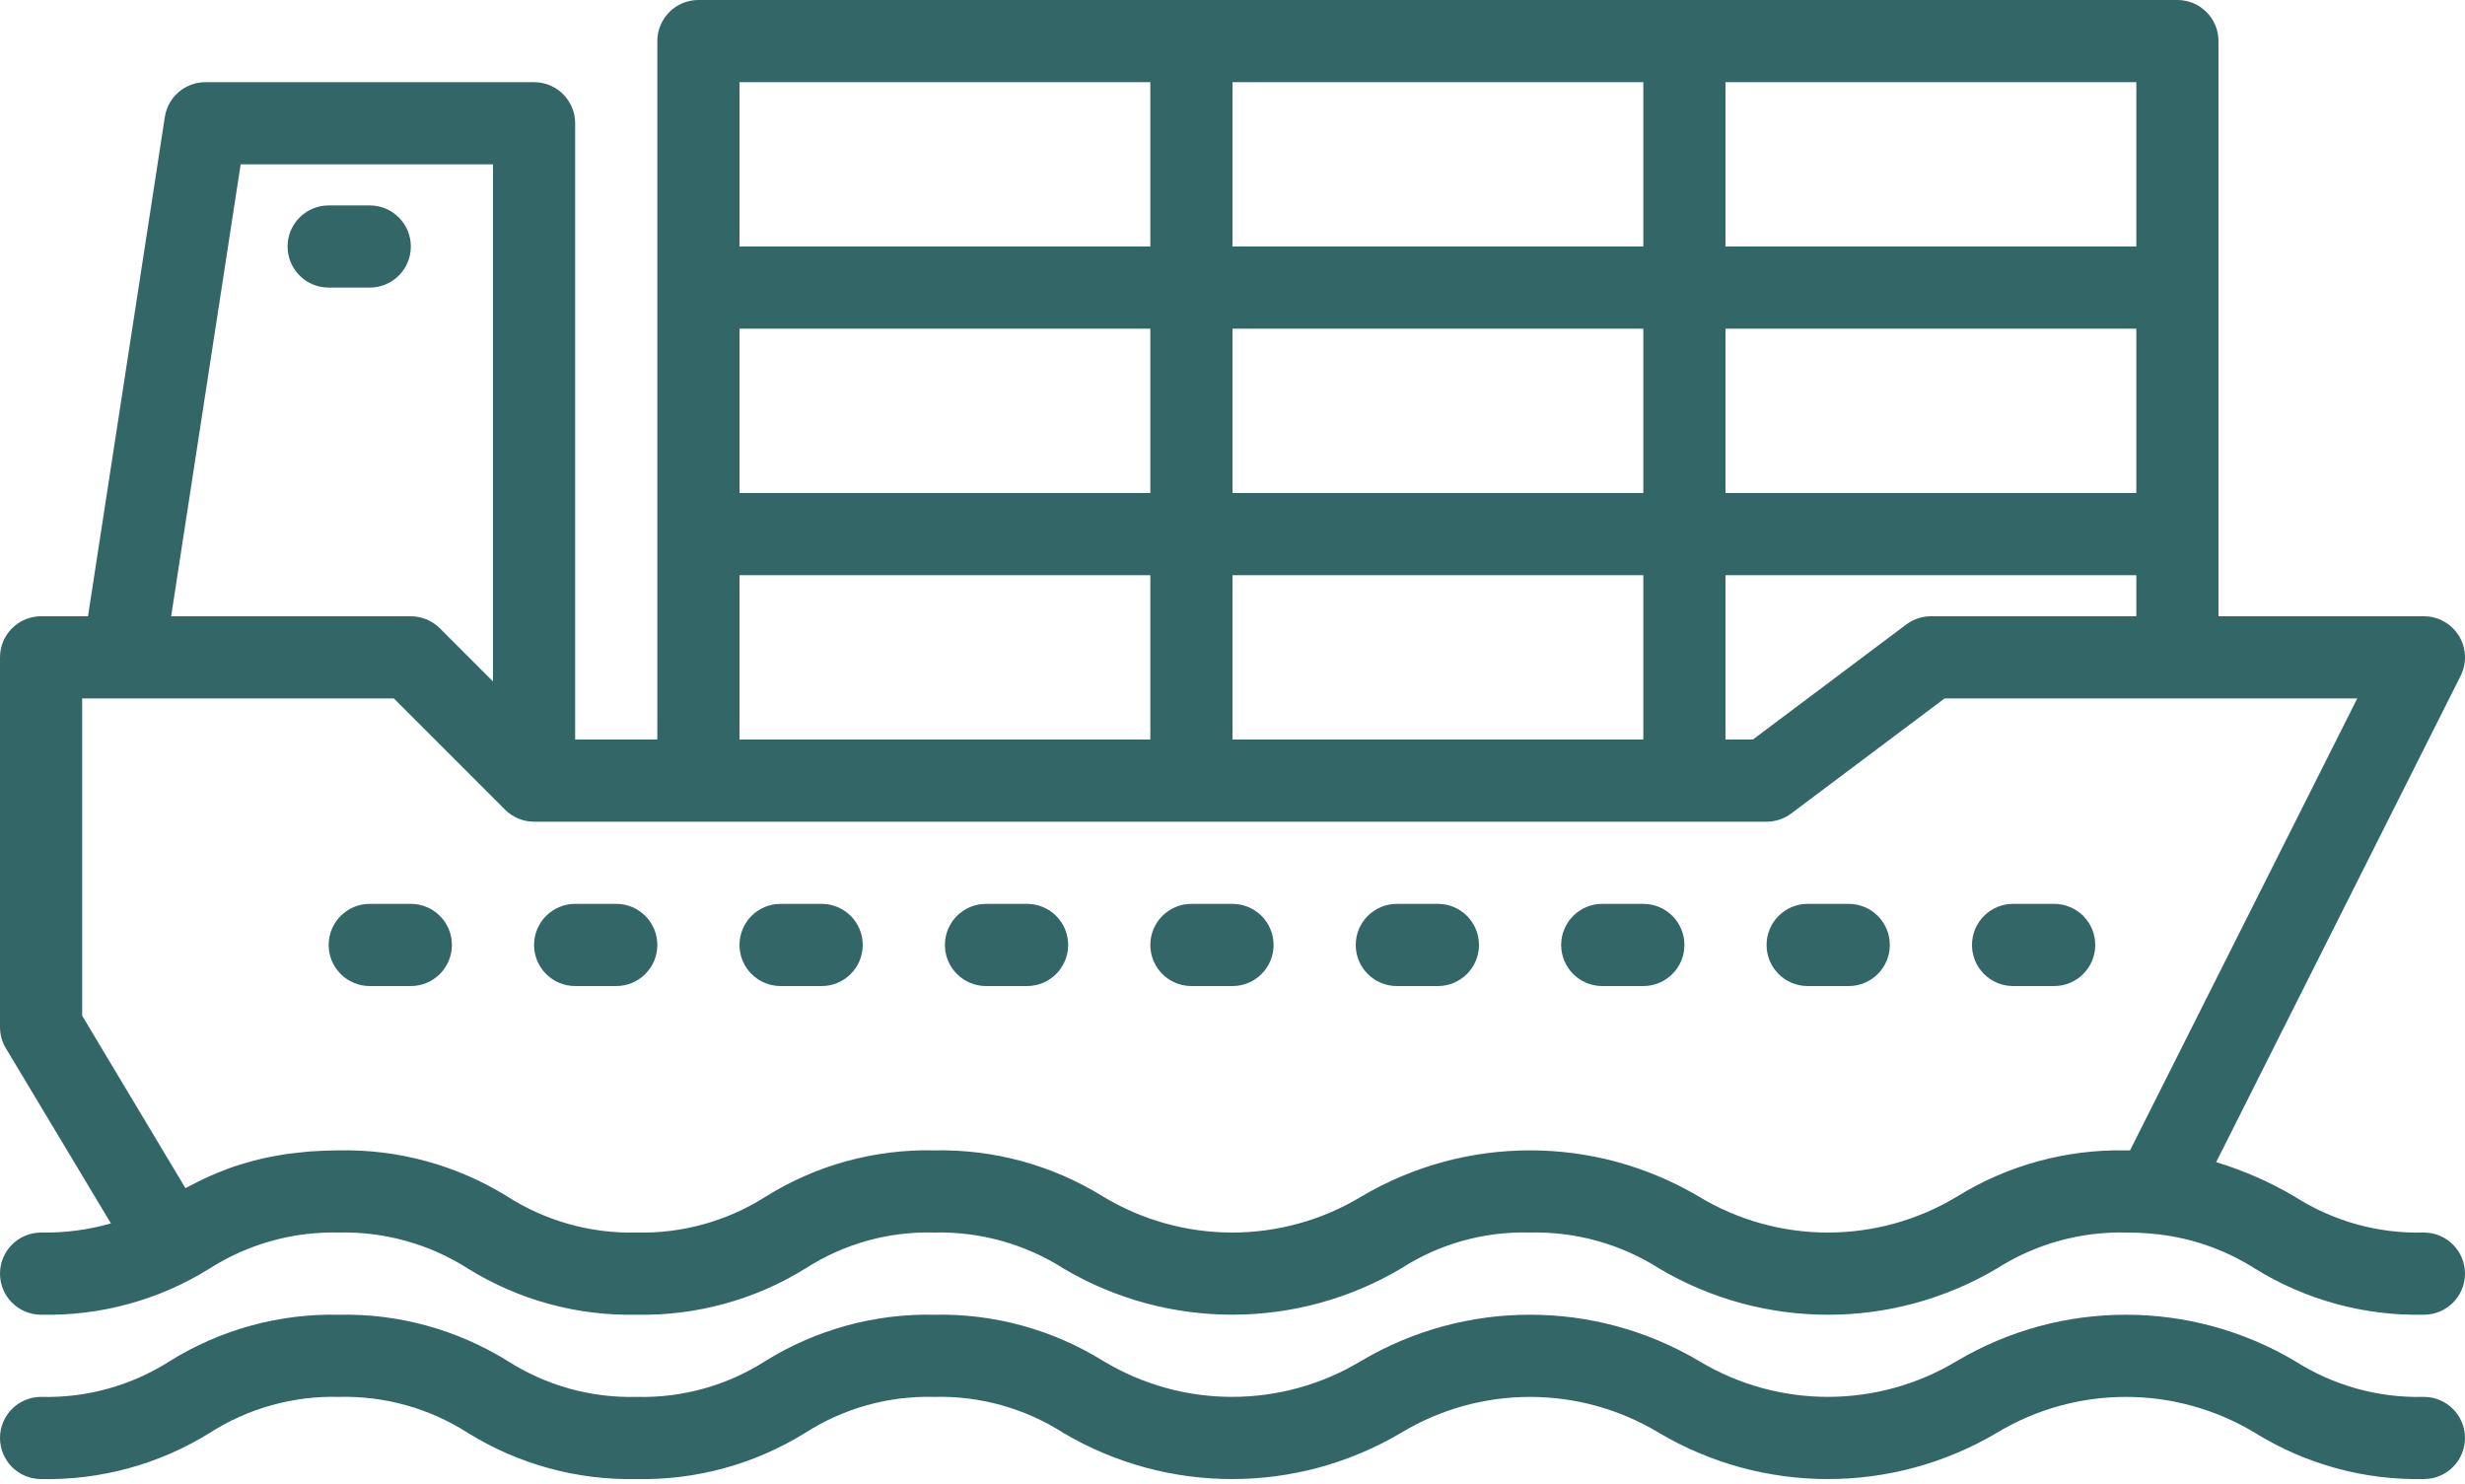
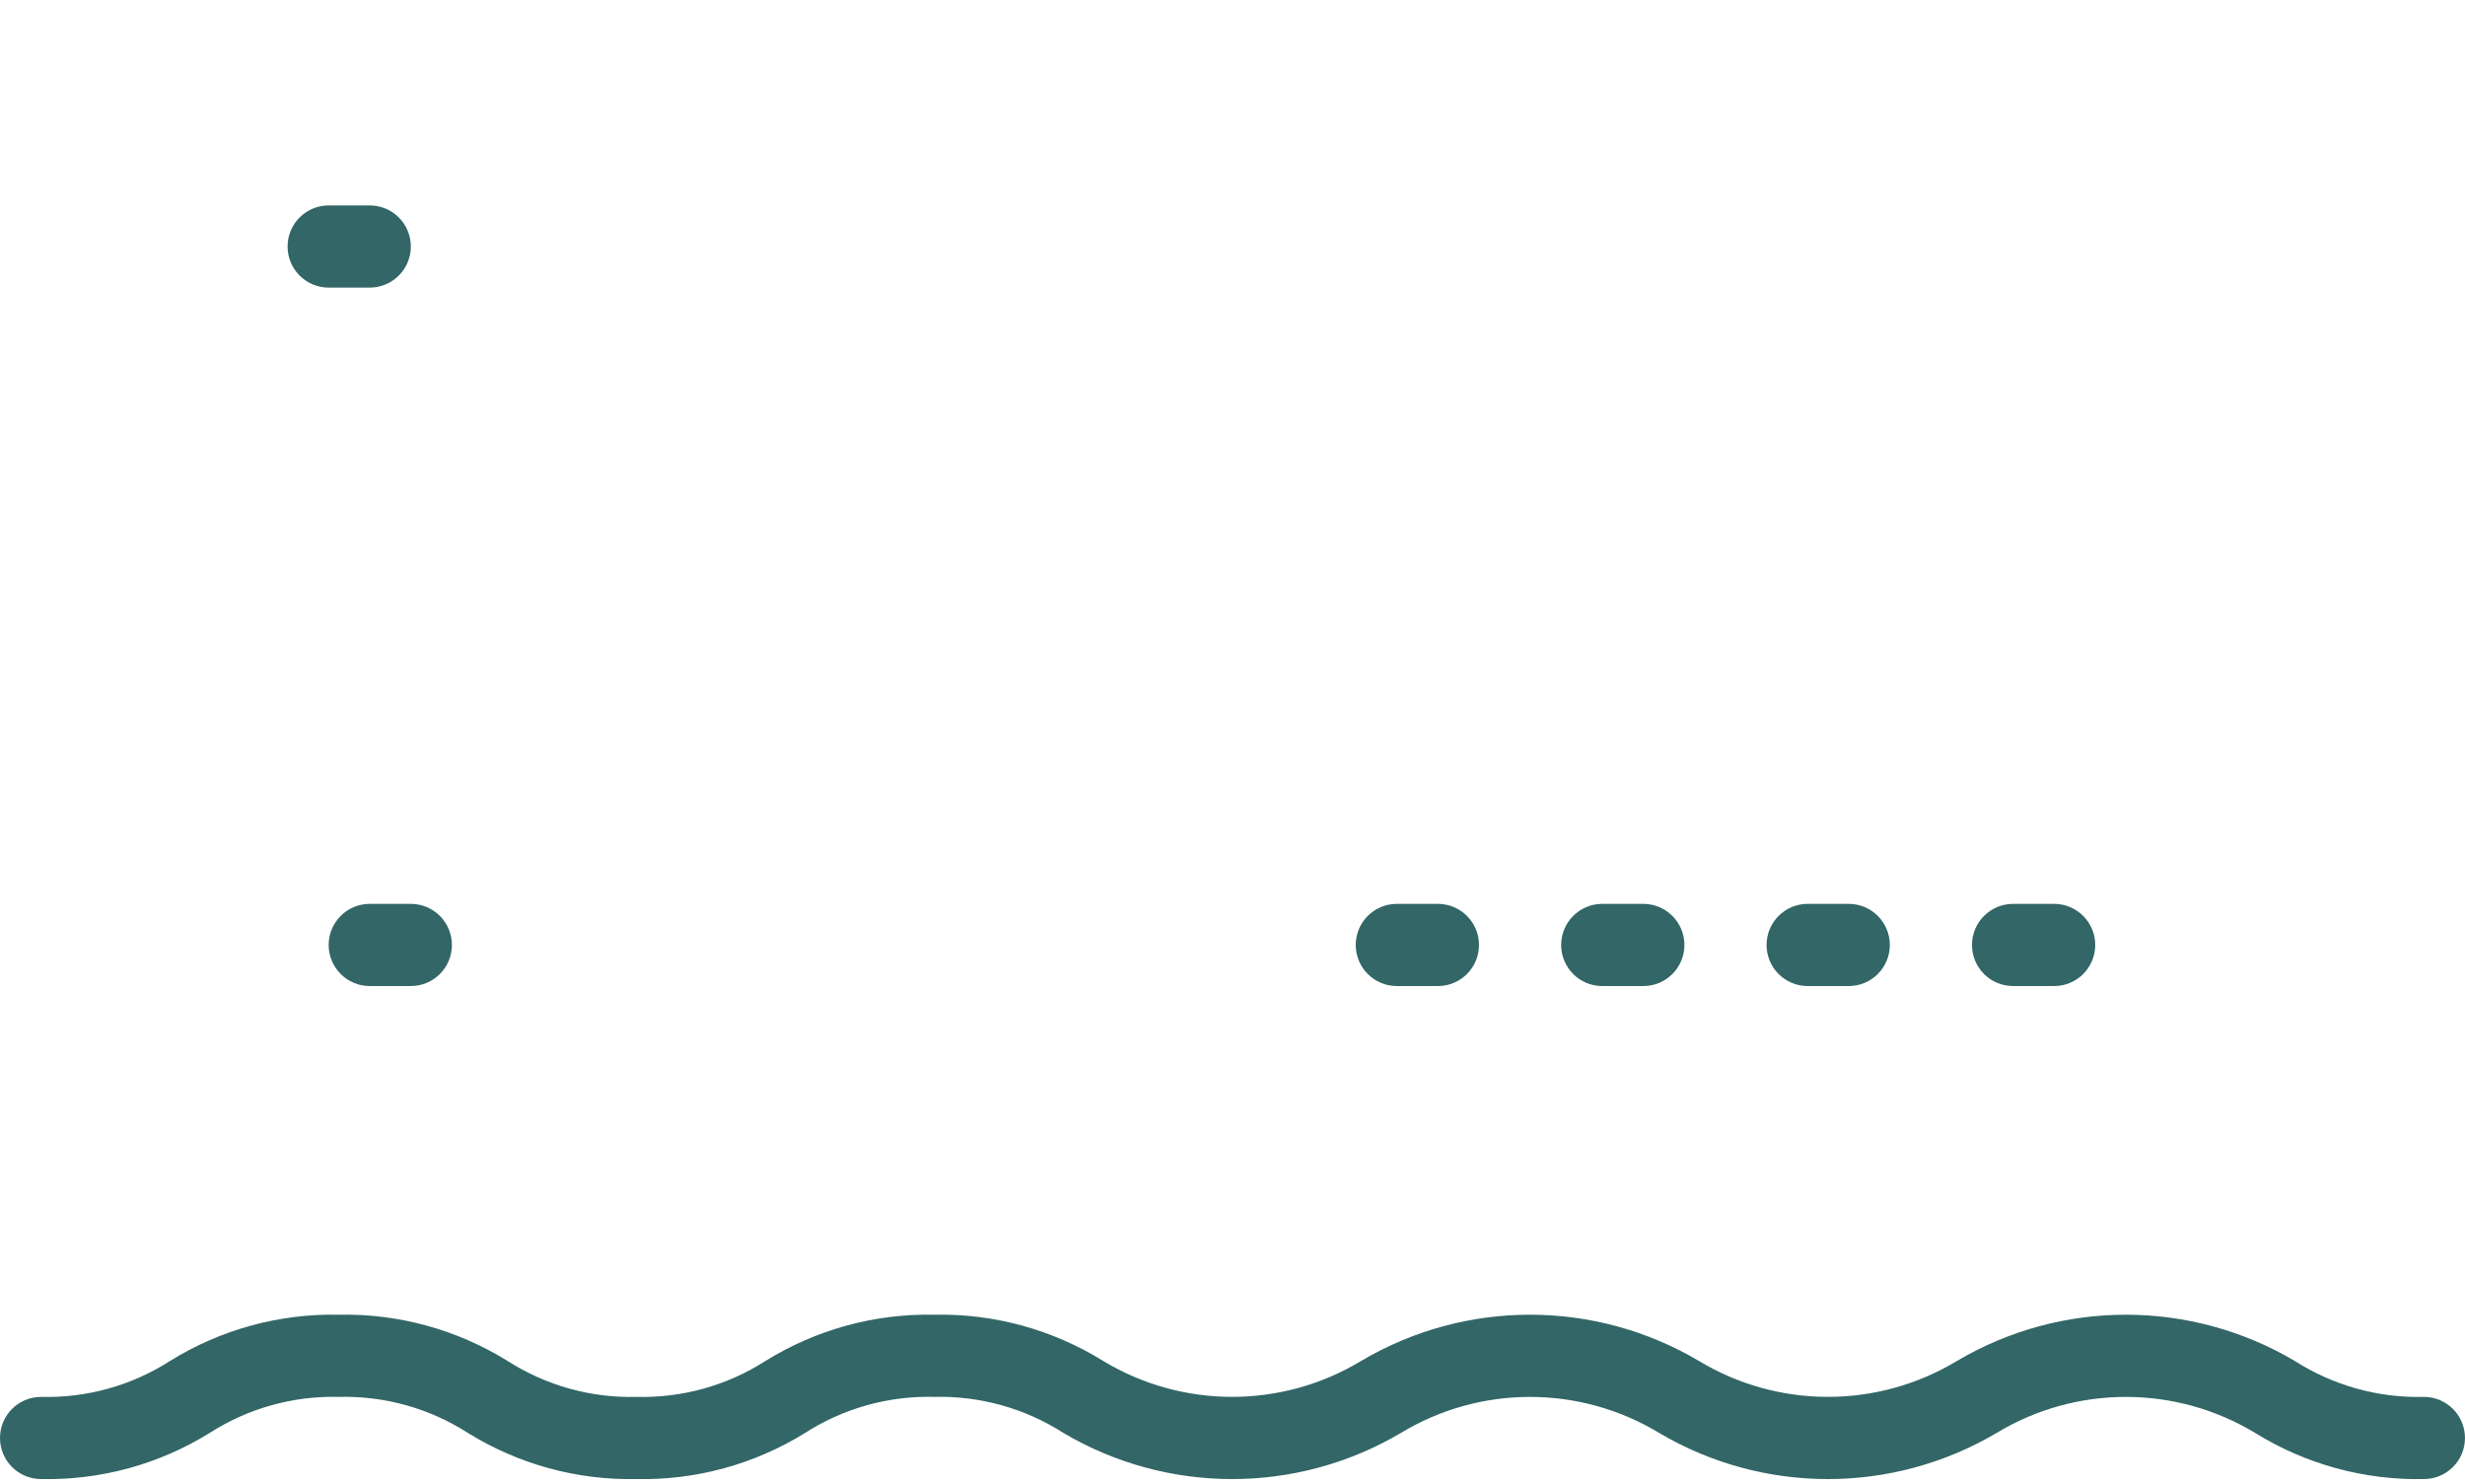
<svg xmlns="http://www.w3.org/2000/svg" width="480" height="289" viewBox="0 0 480 289" fill="none">
  <path d="M471.996 271.998C463.098 272.228 454.336 269.787 446.836 264.99C426.559 253.002 401.364 253.002 381.087 264.99C365.626 274.33 346.263 274.33 330.806 264.99C310.533 252.998 285.334 252.998 265.06 264.99C249.607 274.33 230.252 274.33 214.799 264.99C204.944 258.877 193.522 255.752 181.928 255.998C170.339 255.756 158.928 258.881 149.077 264.99C141.593 269.791 132.839 272.232 123.952 271.998C115.066 272.228 106.316 269.791 98.831 264.998C88.98 258.881 77.566 255.756 65.976 255.998C54.386 255.756 42.976 258.881 33.129 264.99C25.644 269.791 16.89 272.232 8 271.998C3.582 271.998 0 275.58 0 279.998C0 284.42 3.582 287.998 8 287.998C19.594 288.244 31.008 285.119 40.855 278.998C48.34 274.209 57.089 271.771 65.976 271.998C74.863 271.767 83.617 274.209 91.105 279.01C100.952 285.119 112.362 288.244 123.952 287.998C135.542 288.24 146.952 285.111 156.8 278.998C164.284 274.205 173.038 271.763 181.928 271.998C190.819 271.771 199.573 274.213 207.061 279.01C227.334 290.998 252.525 290.998 272.799 279.01C288.252 269.666 307.615 269.666 323.068 279.01C343.341 290.998 368.532 290.998 388.806 279.01C404.278 269.666 423.653 269.666 439.125 279.01C448.981 285.119 460.399 288.244 471.996 287.998C476.414 287.998 479.996 284.42 479.996 279.998C479.996 275.58 476.414 271.998 471.996 271.998V271.998Z" fill="#336666" />
-   <path d="M0 247.998C0 252.42 3.582 255.998 8 255.998C19.574 256.26 30.976 253.135 40.8 247.01C48.316 242.217 57.089 239.775 65.999 239.998C74.929 239.791 83.714 242.256 91.23 247.08C101.038 253.143 112.39 256.24 123.921 255.998C135.534 256.236 146.968 253.107 156.846 246.99C164.307 242.186 173.046 239.748 181.92 239.998C190.874 239.779 199.69 242.248 207.229 247.08C227.483 258.998 252.611 258.963 272.83 246.99C280.295 242.182 289.041 239.744 297.92 239.998C306.873 239.779 315.689 242.248 323.228 247.08C343.478 259.006 368.606 258.978 388.829 247.01C396.337 242.225 405.098 239.783 413.997 239.998C415.731 239.998 417.333 240.065 418.95 240.217C426.118 240.818 433.032 243.15 439.102 247.018C448.969 253.127 460.395 256.248 471.996 255.998C476.414 255.998 479.996 252.42 479.996 247.998C479.996 243.58 476.414 239.998 471.996 239.998C463.094 240.236 454.328 237.799 446.829 232.998C442.02 230.162 436.891 227.908 431.547 226.287L479.149 131.593C480.395 129.112 480.266 126.163 478.809 123.8C477.352 121.437 474.774 119.999 471.996 119.999H431.997V8C431.997 3.582 428.415 0 423.997 0H135.999C131.581 0 127.999 3.582 127.999 8V143.999H111.999V24C111.999 19.582 108.417 16 103.999 16H40C36.05 16.004 32.695 18.883 32.097 22.785L17.137 119.999H8C3.582 119.999 0 123.581 0 127.999V199.998C0 201.452 0.395 202.877 1.145 204.119L21.601 238.217C17.18 239.482 12.598 240.084 8 239.998C3.582 239.998 0 243.58 0 247.998H0ZM375.997 119.999C374.267 119.999 372.583 120.562 371.196 121.601L341.333 143.999H335.997V111.999H415.997V119.999H375.997ZM239.998 143.999V111.999H319.998V143.999H239.998ZM143.999 63.999H223.998V95.999H143.999V63.999ZM415.997 95.999H335.997V63.999H415.997V95.999ZM319.998 95.999H239.998V63.999H319.998V95.999ZM415.997 48H335.997V16H415.997V48ZM319.998 48H239.998V16H319.998V48ZM143.999 16H223.998V48H143.999V16ZM143.999 111.999H223.998V143.999H143.999V111.999ZM46.863 32H95.999V132.69L85.656 122.347C84.156 120.843 82.121 120.003 79.999 119.999H33.328L46.863 32ZM16 135.999H76.687L98.343 157.655C99.843 159.159 101.878 159.999 103.999 159.999H343.997C345.728 159.999 347.411 159.44 348.798 158.401L378.661 135.999H459.02L414.774 223.998C414.501 223.998 414.27 223.998 413.973 223.998C402.372 223.764 390.95 226.885 381.087 232.99C365.583 242.357 346.161 242.33 330.685 232.92C310.439 220.994 285.306 221.022 265.088 232.99C249.584 242.357 230.162 242.33 214.686 232.92C204.854 226.85 193.471 223.752 181.92 223.998C170.342 223.737 158.94 226.861 149.12 232.99C141.6 237.779 132.827 240.221 123.921 239.998C114.991 240.209 106.21 237.744 98.695 232.92C88.882 226.858 77.531 223.76 65.999 223.998C64.046 223.998 62.23 224.08 60.488 224.201C59.902 224.24 59.367 224.311 58.8 224.369C57.687 224.479 56.586 224.592 55.542 224.744C54.929 224.842 54.351 224.944 53.761 225.057C52.847 225.217 51.961 225.385 51.105 225.584C50.535 225.713 49.976 225.858 49.433 225.998C48.632 226.209 47.832 226.44 47.031 226.682C46.543 226.83 46.047 226.983 45.574 227.143C44.777 227.416 44.031 227.705 43.297 227.998C42.91 228.151 42.496 228.295 42.136 228.455C41.246 228.83 40.39 229.217 39.558 229.615L39.015 229.865C38.015 230.354 37.039 230.85 36.105 231.346L16 197.784V135.999Z" fill="#336666" />
  <path d="M72 40H64C59.582 40 56 43.582 56 48C56 52.422 59.582 56 64 56H72C76.418 56 80 52.422 80 48C80 43.582 76.418 40 72 40Z" fill="#336666" />
  <path d="M71.999 191.999H79.999C84.418 191.999 87.999 188.421 87.999 183.999C87.999 179.581 84.418 175.999 79.999 175.999H71.999C67.582 175.999 63.999 179.581 63.999 183.999C63.999 188.421 67.582 191.999 71.999 191.999Z" fill="#336666" />
-   <path d="M111.999 191.999H119.999C124.417 191.999 127.999 188.421 127.999 183.999C127.999 179.581 124.417 175.999 119.999 175.999H111.999C107.581 175.999 103.999 179.581 103.999 183.999C103.999 188.421 107.581 191.999 111.999 191.999Z" fill="#336666" />
-   <path d="M151.999 191.999H159.999C164.417 191.999 167.999 188.421 167.999 183.999C167.999 179.581 164.417 175.999 159.999 175.999H151.999C147.581 175.999 143.999 179.581 143.999 183.999C143.999 188.421 147.581 191.999 151.999 191.999Z" fill="#336666" />
-   <path d="M191.999 191.999H199.999C204.417 191.999 207.999 188.421 207.999 183.999C207.999 179.581 204.417 175.999 199.999 175.999H191.999C187.581 175.999 183.999 179.581 183.999 183.999C183.999 188.421 187.581 191.999 191.999 191.999Z" fill="#336666" />
-   <path d="M231.998 191.999H239.998C244.416 191.999 247.998 188.421 247.998 183.999C247.998 179.581 244.416 175.999 239.998 175.999H231.998C227.58 175.999 223.998 179.581 223.998 183.999C223.998 188.421 227.58 191.999 231.998 191.999Z" fill="#336666" />
  <path d="M271.998 191.999H279.998C284.416 191.999 287.998 188.421 287.998 183.999C287.998 179.581 284.416 175.999 279.998 175.999H271.998C267.58 175.999 263.998 179.581 263.998 183.999C263.998 188.421 267.58 191.999 271.998 191.999Z" fill="#336666" />
  <path d="M311.998 191.999H319.998C324.416 191.999 327.998 188.421 327.998 183.999C327.998 179.581 324.416 175.999 319.998 175.999H311.998C307.58 175.999 303.998 179.581 303.998 183.999C303.998 188.421 307.58 191.999 311.998 191.999Z" fill="#336666" />
  <path d="M351.997 191.999H359.997C364.415 191.999 367.997 188.421 367.997 183.999C367.997 179.581 364.415 175.999 359.997 175.999H351.997C347.579 175.999 343.997 179.581 343.997 183.999C343.997 188.421 347.579 191.999 351.997 191.999Z" fill="#336666" />
  <path d="M391.997 191.999H399.997C404.415 191.999 407.997 188.421 407.997 183.999C407.997 179.581 404.415 175.999 399.997 175.999H391.997C387.579 175.999 383.997 179.581 383.997 183.999C383.997 188.421 387.579 191.999 391.997 191.999Z" fill="#336666" />
</svg>